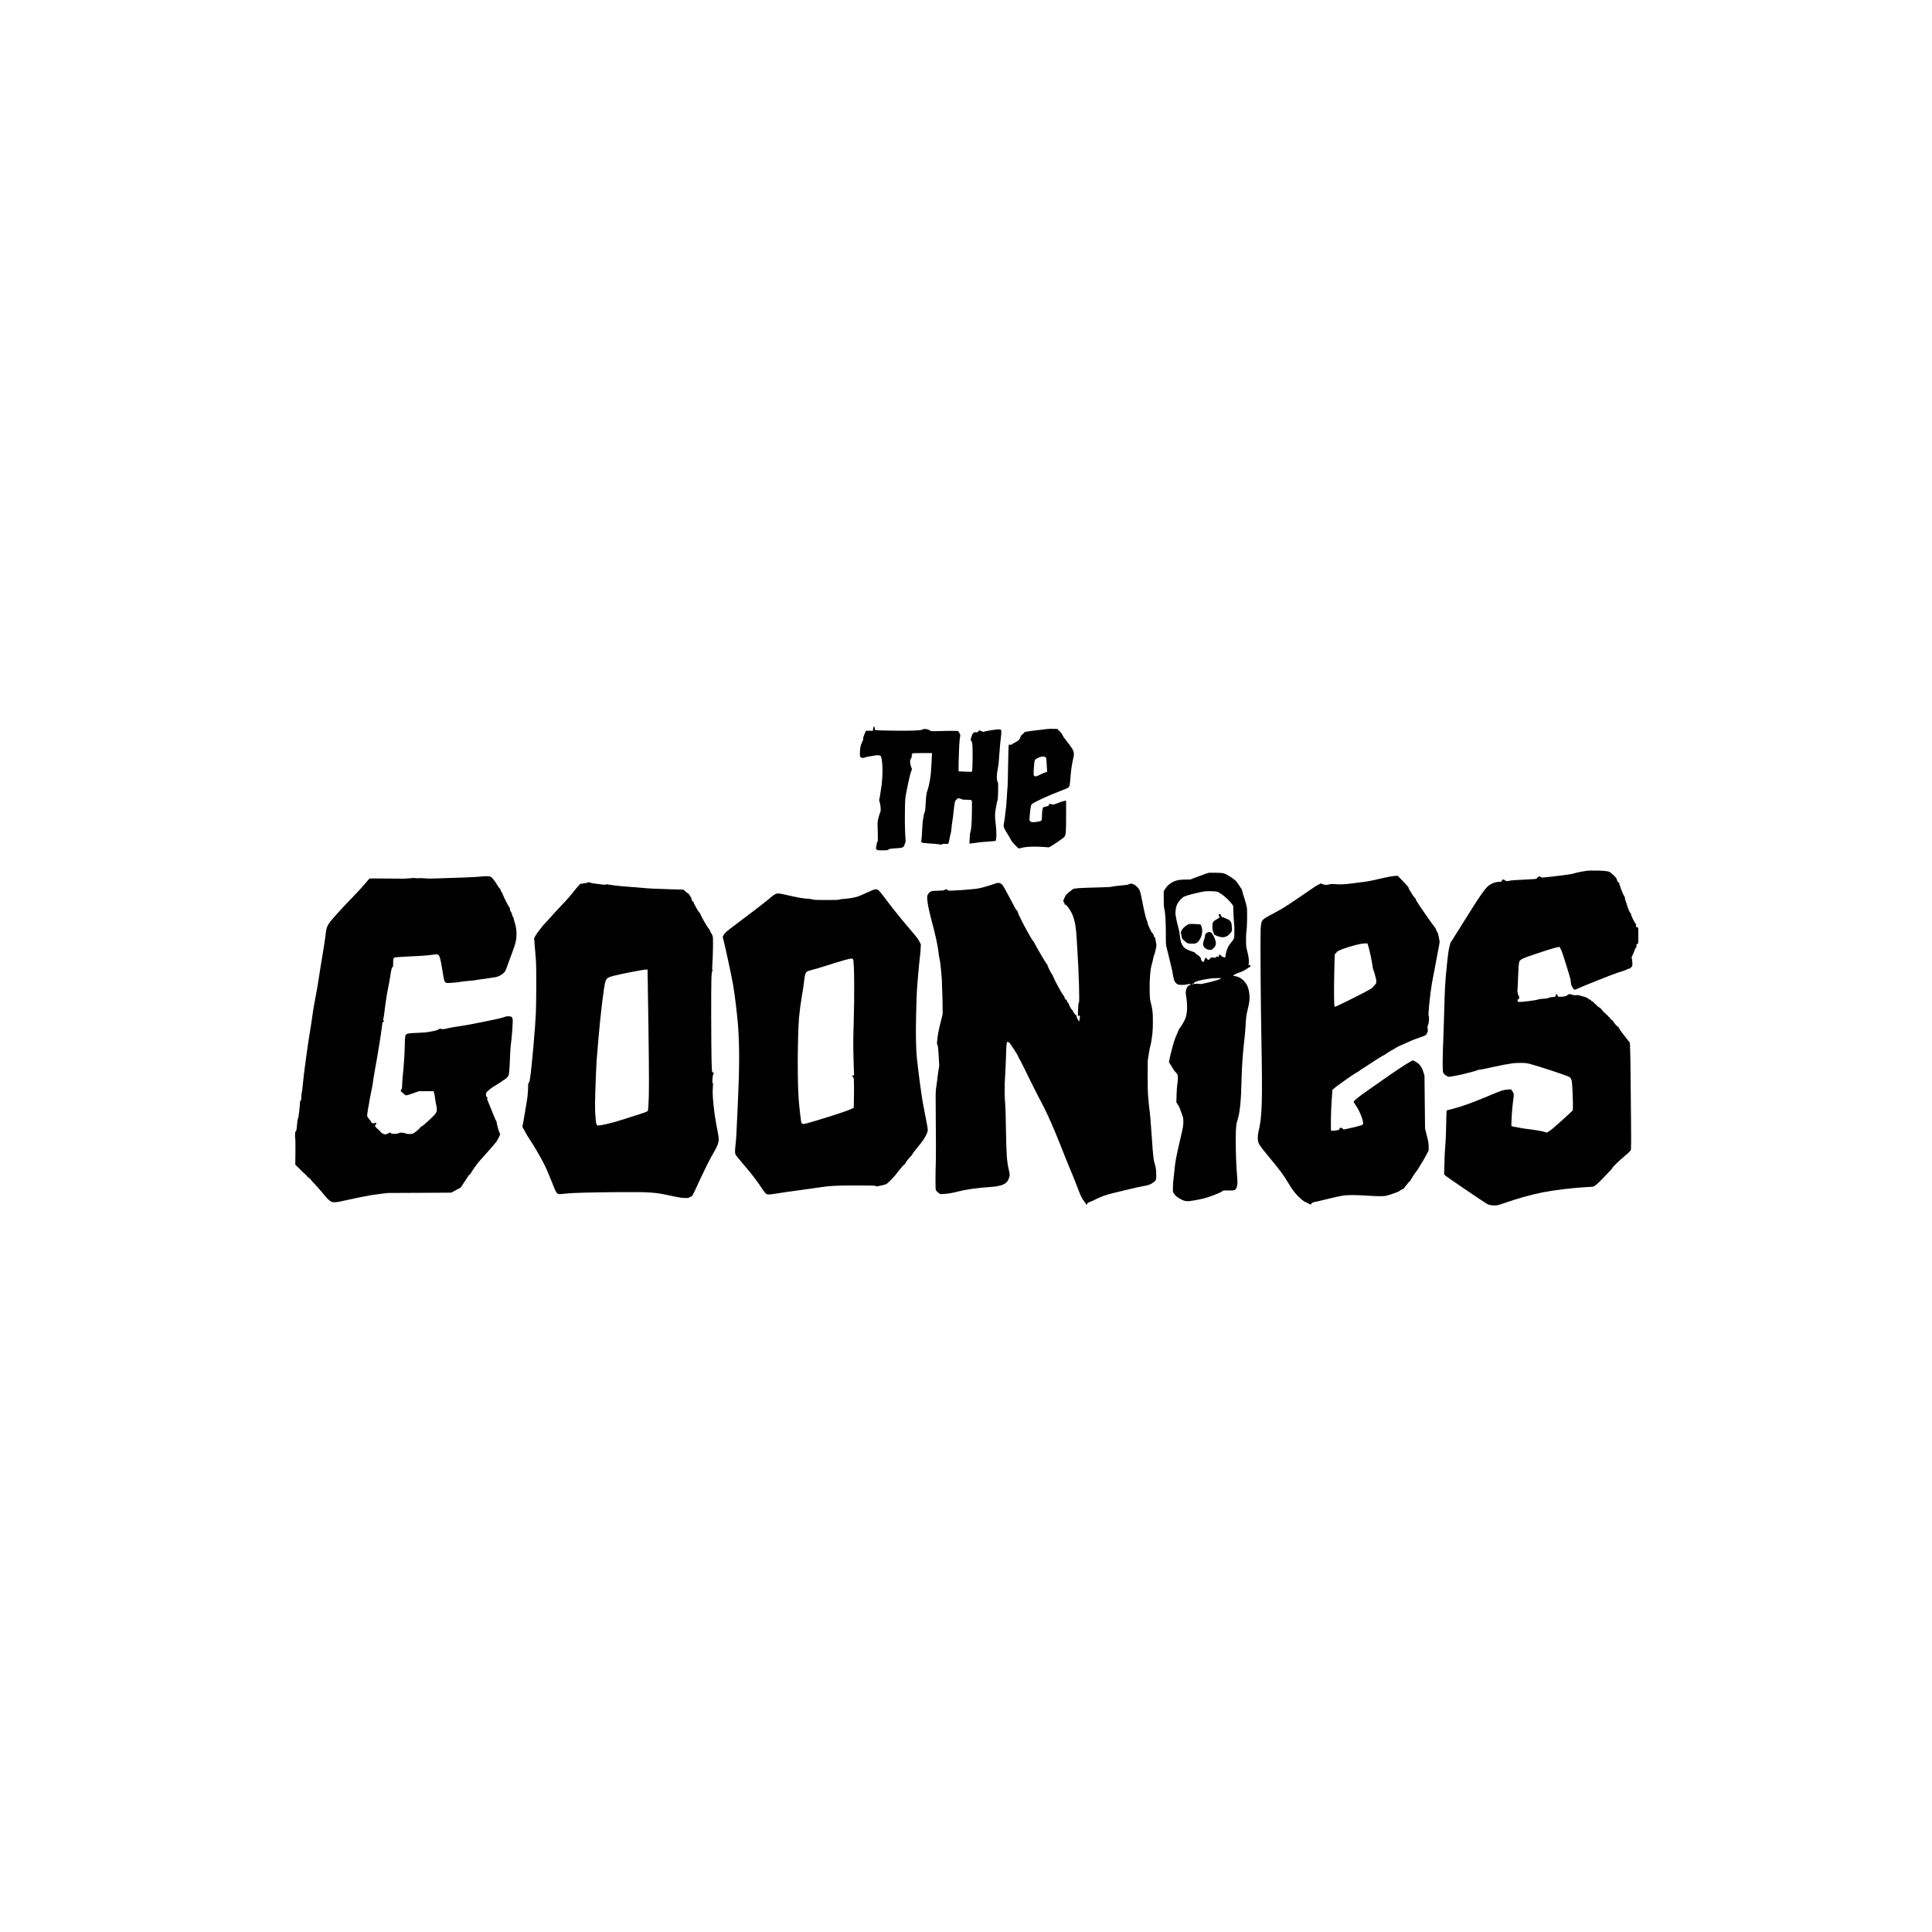
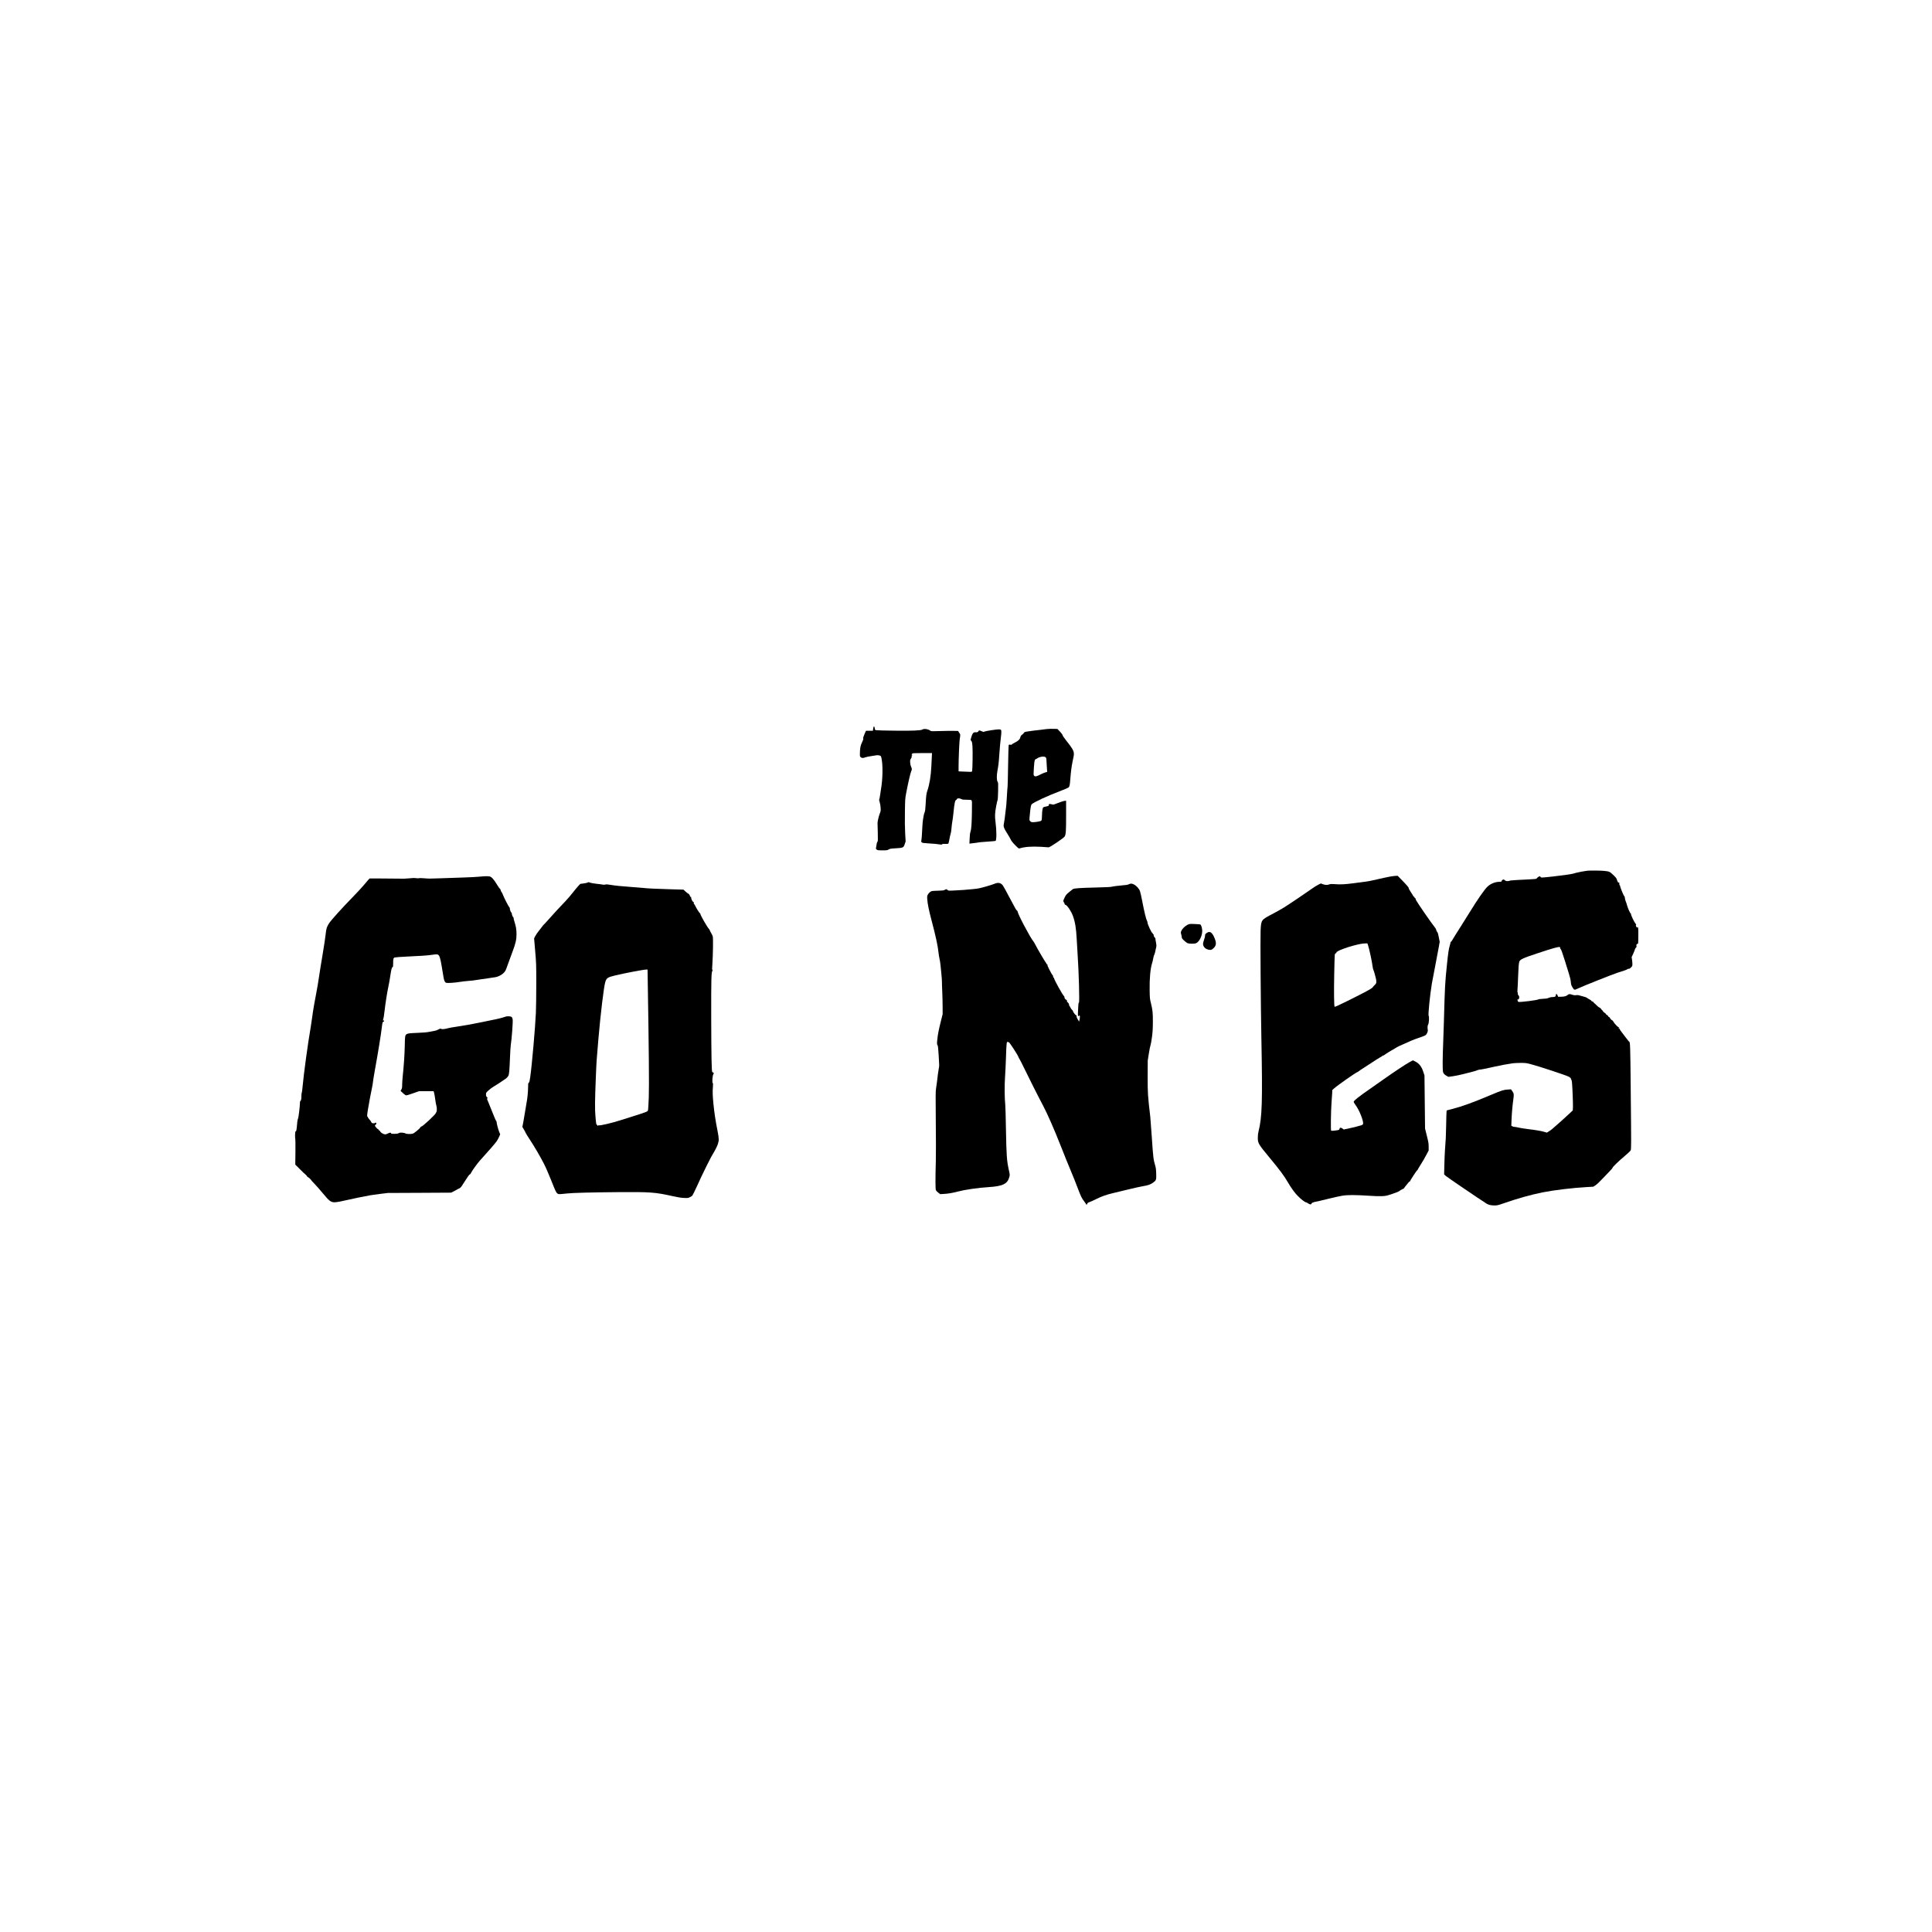
<svg xmlns="http://www.w3.org/2000/svg" version="1.0" width="4096pt" height="4096pt" viewBox="0 0 5462 5462" preserveAspectRatio="xMidYMid meet">
  <g transform="translate(0,5462) scale(0.1,-0.1)" fill="#000000" stroke="none">
    <path d="M24697 34073 c-3 -5 -8 -32 -12 -60 l-7 -53 -98 0 -98 0 -42 -95 c-30 -69 -40 -103 -35 -123 4 -21 -5 -49 -35 -110 -44 -88 -59 -172 -60 -329 0 -66 2 -73 26 -92 33 -26 65 -26 130 -1 29 10 92 24 140 30 49 6 108 15 132 21 57 12 99 11 138 -3 31 -11 33 -15 49 -97 37 -188 30 -561 -15 -831 -10 -63 -24 -152 -30 -198 -6 -46 -16 -94 -21 -106 -8 -17 -5 -38 11 -85 11 -35 23 -102 26 -154 6 -86 4 -97 -24 -168 -30 -75 -66 -234 -63 -274 1 -11 4 -130 7 -263 5 -221 4 -246 -12 -263 -10 -11 -20 -46 -24 -86 -5 -38 -11 -78 -15 -89 -5 -16 0 -27 21 -43 24 -19 39 -21 162 -21 126 0 138 2 177 25 38 22 59 25 203 33 204 11 217 17 251 121 l24 72 -13 232 c-8 153 -11 358 -7 602 5 359 6 375 35 530 52 273 119 568 141 615 26 57 26 81 -1 133 -14 28 -23 67 -26 117 -4 69 -2 79 22 114 18 26 24 46 20 62 -4 15 -2 24 5 24 18 0 12 30 -6 31 -14 0 -15 2 -3 6 8 3 19 12 23 19 6 11 62 14 282 14 l274 0 -4 -77 c-3 -43 -10 -179 -15 -303 -13 -274 -53 -513 -114 -688 -25 -71 -35 -148 -46 -361 -9 -164 -15 -213 -30 -247 -11 -23 -22 -61 -25 -85 -4 -24 -13 -75 -20 -114 -8 -38 -19 -178 -25 -310 -5 -132 -15 -257 -21 -279 -9 -34 -8 -41 9 -59 18 -17 40 -21 174 -29 145 -8 277 -20 360 -34 27 -4 39 -2 43 7 4 11 24 13 83 11 42 -1 83 1 90 6 8 5 22 61 33 127 11 65 27 134 35 154 8 20 19 90 24 156 5 66 16 154 24 195 8 41 22 147 31 235 27 275 45 360 76 370 10 3 21 15 24 26 9 26 73 26 122 -1 32 -17 57 -20 155 -20 96 0 120 -3 134 -17 15 -16 16 -45 11 -342 -5 -334 -17 -485 -43 -556 -10 -25 -18 -95 -21 -184 l-6 -143 29 5 c16 3 62 9 103 13 41 3 88 10 105 15 17 5 133 16 258 24 125 8 233 18 242 21 32 12 33 283 1 529 -22 165 -19 255 16 442 17 92 35 176 42 187 6 13 12 109 15 253 4 213 3 235 -14 260 -28 44 -31 175 -6 308 27 141 39 241 52 445 12 183 36 440 50 540 13 90 12 164 -2 178 -7 7 -35 12 -64 12 -73 0 -385 -49 -409 -64 -16 -11 -27 -9 -70 10 -61 29 -85 30 -92 5 -6 -25 -41 -39 -85 -33 -55 6 -88 -31 -117 -134 l-23 -82 23 -31 c19 -26 24 -50 32 -158 9 -129 2 -634 -9 -685 -6 -27 -9 -28 -68 -28 -33 0 -118 3 -188 7 l-128 6 0 144 c0 204 20 675 31 753 23 149 23 141 -13 195 l-33 50 -145 3 c-80 1 -251 -2 -380 -6 -191 -7 -238 -5 -251 5 -62 51 -182 71 -233 38 -43 -28 -272 -38 -791 -32 -269 3 -503 9 -520 14 -22 6 -31 15 -32 33 -6 60 -22 87 -36 63z" />
    <path d="M29605 34010 c-164 -16 -579 -70 -616 -80 -23 -7 -40 -18 -44 -30 -4 -12 -19 -28 -33 -38 -42 -26 -61 -54 -68 -95 -8 -43 -61 -96 -134 -131 -66 -33 -110 -60 -110 -69 0 -4 -17 -4 -39 -1 -34 5 -39 4 -45 -17 -4 -13 -11 -276 -16 -584 -5 -308 -11 -569 -14 -580 -3 -11 -13 -144 -21 -295 -9 -151 -20 -293 -25 -315 -4 -22 -11 -76 -15 -120 -8 -96 -31 -260 -46 -331 -16 -70 3 -122 92 -260 38 -60 84 -138 101 -174 23 -48 57 -91 129 -164 84 -85 100 -98 121 -92 146 46 335 60 606 46 108 -6 206 -12 218 -15 28 -6 420 257 450 302 38 57 44 136 44 588 l0 428 -47 -5 c-27 -3 -108 -29 -181 -58 -122 -49 -136 -53 -166 -42 -18 7 -47 12 -65 12 -28 0 -33 -3 -28 -20 7 -27 -12 -39 -81 -51 -34 -6 -68 -16 -77 -23 -19 -13 -34 -107 -36 -216 0 -41 -4 -95 -7 -120 -7 -42 -9 -45 -51 -57 -70 -20 -203 -34 -235 -25 -16 4 -38 19 -48 33 -18 24 -18 31 -3 184 19 200 31 264 51 286 50 55 462 246 832 385 100 38 194 78 208 89 32 26 40 64 54 250 14 189 35 353 61 475 39 179 41 195 37 251 -5 71 -56 155 -210 347 -64 81 -108 145 -108 158 0 14 -27 51 -72 99 l-73 76 -100 4 c-55 2 -140 0 -190 -5z m-45 -798 c21 -17 23 -29 31 -203 5 -101 11 -191 13 -200 3 -13 -6 -18 -38 -22 -22 -3 -89 -31 -148 -61 -115 -60 -154 -68 -183 -36 -18 19 -18 31 -7 210 7 124 17 202 27 226 8 20 18 34 21 31 4 -3 21 4 38 17 73 54 202 74 246 38z" />
    <path d="M44870 30003 c-57 -5 -262 -44 -310 -58 -25 -7 -63 -18 -85 -24 -68 -18 -360 -59 -575 -81 -348 -37 -327 -36 -348 -10 -17 22 -19 22 -49 6 -17 -8 -40 -27 -51 -41 -23 -29 11 -25 -571 -54 -108 -6 -199 -15 -205 -21 -5 -5 -31 -10 -57 -10 -37 0 -54 6 -75 25 -19 17 -34 23 -48 19 -24 -7 -46 -32 -46 -51 0 -9 -18 -13 -63 -13 -116 0 -255 -58 -337 -139 -94 -94 -277 -358 -515 -745 -78 -127 -179 -288 -224 -358 -44 -71 -117 -184 -160 -252 -44 -69 -89 -143 -101 -166 -11 -22 -25 -38 -30 -35 -6 4 -10 -2 -10 -11 0 -10 -11 -54 -24 -98 -27 -88 -45 -207 -76 -506 -58 -565 -61 -615 -90 -1665 -6 -209 -15 -490 -21 -625 -14 -298 -17 -698 -6 -762 9 -53 43 -93 113 -129 l43 -23 128 18 c70 10 198 36 283 58 85 22 207 53 270 69 63 16 127 36 142 44 14 8 41 15 60 15 18 0 83 11 143 24 61 13 133 29 160 34 28 5 88 19 135 30 103 25 396 79 500 92 41 5 141 10 222 10 136 0 158 -3 280 -34 223 -58 993 -311 1079 -356 35 -18 69 -52 63 -62 -3 -4 1 -15 9 -22 8 -9 17 -46 20 -93 14 -165 29 -573 26 -671 l-4 -103 -80 -77 c-89 -86 -423 -385 -500 -448 -27 -23 -73 -56 -102 -73 l-52 -32 -66 20 c-83 26 -249 54 -475 81 -96 12 -210 30 -252 40 -43 11 -93 20 -111 20 -19 0 -49 7 -67 16 l-33 17 6 171 c7 181 27 408 53 593 18 126 14 153 -38 224 l-30 42 -92 -6 c-114 -6 -174 -25 -456 -144 -518 -219 -815 -327 -1107 -404 l-163 -42 -4 -31 c-3 -17 -8 -184 -11 -371 -5 -320 -11 -431 -35 -735 -5 -69 -13 -248 -16 -398 l-7 -272 44 -43 c35 -33 932 -643 1155 -785 59 -37 126 -52 233 -52 68 0 97 7 266 66 394 136 754 237 1081 303 326 65 858 129 1258 151 l178 10 58 36 c37 22 115 95 211 197 85 89 182 191 216 226 35 35 63 70 63 78 0 21 182 197 343 331 81 68 155 138 165 155 21 39 21 63 4 1782 -11 1186 -15 1295 -44 1295 -4 0 -40 44 -80 98 -39 53 -98 130 -130 170 -32 40 -58 80 -58 88 0 8 -6 14 -14 14 -8 0 -18 4 -21 10 -3 6 1 7 9 4 9 -3 16 -1 16 5 0 6 -10 15 -23 20 -29 11 -124 115 -145 158 -9 18 -20 33 -26 33 -12 0 -66 51 -66 63 0 11 -26 37 -37 37 -5 0 -13 10 -18 22 -6 13 -23 29 -39 37 -16 7 -31 22 -33 32 -3 11 -10 19 -16 19 -16 0 -67 51 -67 67 0 7 -7 13 -15 13 -8 0 -15 7 -15 15 0 8 -4 15 -10 15 -5 0 -10 6 -10 13 0 6 -18 20 -39 30 -21 9 -62 42 -90 72 -29 30 -56 55 -61 55 -5 0 -12 9 -15 20 -4 13 -18 23 -36 27 -16 3 -29 11 -29 19 0 7 -24 25 -52 39 -29 15 -62 35 -73 45 -11 11 -45 24 -75 30 -30 6 -82 20 -115 31 -45 16 -73 19 -115 14 -44 -5 -70 -2 -119 15 -69 23 -87 21 -130 -15 -35 -30 -95 -44 -189 -45 l-72 0 -16 40 c-19 46 -50 52 -48 10 2 -42 -24 -58 -91 -58 -41 0 -76 -7 -110 -22 -39 -18 -74 -24 -165 -28 -69 -3 -121 -9 -130 -17 -27 -22 -518 -83 -560 -70 -11 3 -20 14 -20 24 0 9 -5 22 -12 29 -9 9 -7 12 10 12 44 0 58 84 20 122 -16 16 -21 32 -19 55 1 18 -1 33 -6 33 -5 0 -5 37 -1 83 4 45 12 206 17 357 11 288 16 349 32 415 18 69 91 104 543 253 384 128 571 180 601 168 8 -3 15 -17 15 -31 0 -14 4 -25 9 -25 14 0 53 -107 125 -340 36 -118 86 -280 111 -359 31 -96 49 -174 54 -233 7 -74 14 -96 42 -143 57 -94 50 -92 171 -36 145 68 967 395 1108 441 63 20 147 47 187 60 39 12 80 30 90 39 10 9 28 15 41 13 16 -3 35 8 62 36 37 37 40 44 40 96 0 32 -5 88 -11 127 l-11 69 41 88 c23 49 41 92 41 96 0 22 44 105 53 99 6 -4 8 3 3 21 -10 41 2 73 27 72 22 -1 22 0 24 224 3 227 -2 265 -30 242 -12 -10 -17 -6 -30 25 -11 27 -12 40 -4 45 8 5 5 14 -9 30 -44 49 -134 237 -134 279 0 11 -4 18 -8 15 -12 -7 -80 144 -102 226 -10 40 -28 95 -40 121 -12 27 -22 68 -23 92 -1 28 -7 46 -15 47 -16 3 -121 261 -122 296 0 13 -4 20 -10 17 -6 -4 -10 12 -10 41 0 39 -2 45 -14 35 -12 -10 -17 -7 -29 16 -8 15 -21 47 -28 71 -10 34 -32 62 -102 128 -101 95 -109 98 -272 114 -102 9 -383 11 -465 3z" />
-     <path d="M34175 29946 c-5 -2 -54 -18 -109 -35 -54 -18 -169 -60 -255 -94 l-156 -62 -125 -1 c-69 -1 -150 -5 -180 -9 -179 -25 -326 -119 -416 -266 l-34 -57 0 -215 c0 -183 3 -228 20 -299 27 -107 39 -339 40 -709 0 -275 1 -291 25 -380 14 -52 46 -182 71 -289 24 -107 53 -227 64 -266 11 -38 27 -117 35 -175 28 -187 59 -253 139 -297 40 -22 198 -22 277 0 45 12 60 13 79 3 23 -12 23 -13 -13 -24 -57 -19 -93 -68 -107 -148 -11 -60 -10 -85 9 -205 34 -222 28 -420 -19 -570 -20 -66 -122 -245 -165 -292 -14 -15 -25 -31 -25 -36 0 -4 -23 -59 -51 -122 -28 -62 -67 -160 -86 -218 -34 -103 -110 -404 -134 -527 l-11 -62 59 -93 c33 -51 68 -108 77 -126 10 -19 32 -47 51 -63 18 -16 40 -44 49 -63 21 -44 21 -152 1 -271 -9 -49 -18 -187 -22 -306 l-6 -216 30 -44 c42 -62 60 -98 92 -192 16 -45 39 -109 52 -142 19 -50 23 -79 23 -175 0 -110 -4 -133 -96 -530 -106 -456 -131 -586 -153 -819 -9 -86 -22 -211 -30 -278 -8 -68 -15 -174 -15 -237 l0 -115 43 -62 c35 -51 58 -71 131 -115 102 -62 167 -84 242 -84 69 0 308 41 454 78 156 40 410 135 495 185 l70 42 129 -2 c203 -4 220 5 251 140 12 52 13 88 5 193 -5 71 -14 188 -20 259 -19 260 -32 911 -20 1090 12 193 13 202 45 305 70 226 101 536 115 1135 9 409 33 730 90 1240 10 94 22 233 25 310 9 200 22 302 61 454 47 185 59 296 45 425 -14 139 -49 242 -106 316 -88 114 -177 173 -290 192 -36 6 -65 15 -65 19 0 5 4 9 10 9 5 0 25 11 44 23 19 13 67 34 108 47 91 29 177 71 242 120 28 20 59 40 69 43 24 9 23 57 -1 57 -10 0 -23 -5 -29 -11 -8 -8 -8 2 -2 33 18 95 5 197 -58 443 -14 56 -17 108 -16 265 0 111 6 216 13 245 17 75 25 559 10 653 -7 41 -39 159 -71 261 -33 102 -62 202 -65 223 -4 21 -10 38 -15 38 -4 0 -31 39 -60 87 -81 134 -134 183 -306 287 -117 70 -156 79 -363 82 -102 2 -189 2 -195 0z m237 -536 c94 -26 329 -223 415 -347 l38 -55 6 -202 c4 -110 12 -241 19 -289 6 -50 10 -159 8 -250 -4 -182 -3 -181 -88 -287 -29 -36 -63 -84 -76 -106 -40 -68 -84 -204 -84 -260 0 -45 -3 -52 -22 -57 -12 -4 -27 -2 -33 3 -7 6 -15 7 -19 3 -3 -4 -27 13 -52 38 -48 47 -63 44 -64 -10 0 -21 -3 -23 -33 -17 -27 5 -38 2 -57 -19 -21 -23 -24 -23 -36 -7 -12 16 -14 16 -28 -3 -8 -11 -16 -15 -16 -9 0 18 -29 25 -51 13 -11 -6 -29 -25 -39 -42 -11 -18 -20 -25 -20 -17 -1 12 -3 11 -14 -3 -13 -16 -15 -15 -34 18 -36 60 -67 43 -88 -48 -4 -16 -13 -31 -20 -34 -20 -8 -74 54 -74 85 0 39 -22 66 -90 112 -33 22 -63 46 -67 54 -11 19 -40 32 -130 61 -212 67 -278 161 -308 435 -8 69 -19 141 -25 160 -31 105 -90 368 -95 422 -10 107 8 230 45 304 39 76 126 175 183 209 69 39 451 137 612 156 84 9 286 3 337 -11z m103 -2456 c-59 -44 -575 -174 -603 -152 -13 11 -173 6 -204 -7 -11 -4 -18 -3 -18 4 0 6 14 11 31 11 22 0 32 5 36 20 9 34 175 83 383 114 143 21 159 23 285 24 100 1 108 0 90 -14z" />
-     <path d="M34453 28764 c-3 -9 -1 -24 5 -33 32 -43 20 -59 -77 -111 -88 -47 -106 -80 -105 -195 0 -68 6 -104 22 -145 12 -30 22 -62 22 -71 0 -11 28 -27 88 -50 118 -46 202 -47 280 -4 56 30 128 110 139 153 3 14 2 71 -4 127 -9 94 -12 106 -42 144 -18 23 -45 44 -59 47 -15 4 -49 18 -77 32 -27 14 -63 28 -80 31 -22 5 -33 15 -40 36 -5 17 -14 36 -18 43 -12 17 -47 15 -54 -4z" />
    <path d="M33573 28475 c-71 -36 -148 -110 -173 -168 -20 -45 -21 -50 -6 -101 9 -30 16 -68 16 -84 0 -24 13 -43 61 -89 33 -32 77 -66 97 -75 46 -22 197 -24 245 -4 99 41 186 229 174 376 -6 74 -32 146 -56 155 -9 4 -81 9 -161 12 -142 5 -146 4 -197 -22z" />
    <path d="M34123 28250 c-18 -11 -33 -25 -33 -30 0 -6 -4 -8 -10 -5 -6 4 -10 -11 -10 -37 0 -24 -13 -82 -30 -128 -34 -97 -36 -128 -15 -175 25 -52 66 -84 130 -101 73 -18 94 -14 146 33 85 77 94 148 39 285 -68 167 -130 212 -217 158z" />
    <path d="M39310 29840 c-58 -10 -133 -25 -168 -34 -35 -9 -130 -30 -210 -47 -81 -16 -160 -34 -177 -39 -16 -5 -82 -16 -145 -25 -63 -8 -221 -29 -350 -46 -245 -32 -366 -38 -538 -24 -86 6 -109 5 -147 -10 -54 -20 -118 -16 -186 11 l-47 18 -75 -37 c-42 -21 -127 -74 -189 -119 -154 -111 -625 -428 -776 -522 -67 -42 -203 -119 -302 -171 -351 -184 -344 -174 -361 -480 -10 -191 3 -2093 22 -3060 34 -1789 21 -2220 -82 -2627 -12 -50 -19 -110 -19 -175 0 -152 18 -183 325 -553 297 -358 414 -515 525 -705 94 -162 193 -298 280 -386 92 -93 202 -179 230 -179 9 0 37 -13 61 -30 55 -37 86 -39 99 -5 6 15 17 25 29 25 11 0 22 4 25 9 3 4 28 11 55 15 27 4 168 36 313 72 431 106 499 117 733 118 110 0 312 -8 448 -18 152 -11 298 -16 375 -13 123 5 133 7 307 65 99 34 184 67 190 74 12 15 75 53 118 71 15 6 27 16 27 22 0 6 22 36 48 66 26 29 58 69 71 87 12 17 29 32 37 32 8 0 14 7 14 16 0 19 188 304 201 304 5 0 9 5 9 11 0 5 31 58 68 117 81 128 107 172 184 316 l58 110 0 105 c0 94 -6 130 -51 311 l-51 205 -8 750 -8 750 -31 96 c-51 159 -119 245 -239 304 l-57 28 -84 -44 c-100 -52 -453 -286 -741 -490 -113 -80 -288 -204 -390 -274 -322 -223 -460 -333 -460 -366 0 -10 23 -48 50 -85 108 -141 235 -461 216 -539 -4 -17 -19 -27 -53 -39 -83 -27 -274 -74 -386 -96 l-108 -22 -35 27 c-41 31 -78 30 -82 -2 -2 -12 -9 -27 -17 -33 -17 -14 -211 -37 -222 -26 -14 14 -7 554 10 776 9 118 18 250 20 294 l3 79 48 44 c98 88 589 433 661 464 17 7 41 23 55 35 14 13 50 38 81 56 31 18 144 91 250 162 107 71 222 145 256 163 35 19 65 39 69 44 3 5 12 9 21 9 9 0 26 9 37 19 22 21 233 151 244 151 4 0 28 15 54 33 25 18 77 47 115 64 298 136 405 181 543 228 208 70 214 74 246 140 21 46 24 63 18 98 -10 61 -5 118 14 147 21 31 31 228 13 240 -22 13 36 590 90 915 11 66 56 300 99 520 43 220 88 459 100 530 l22 130 -25 129 c-14 71 -30 132 -35 135 -13 9 -42 67 -42 86 0 8 -19 39 -43 68 -89 109 -482 679 -521 754 -9 18 -16 39 -16 48 0 8 -7 15 -15 15 -8 0 -15 9 -15 20 0 11 -7 20 -15 20 -8 0 -15 4 -15 9 0 5 -31 56 -69 114 -38 58 -67 107 -64 110 12 13 -36 74 -169 210 l-143 147 -50 -1 c-27 -1 -97 -9 -155 -19z m-631 -1952 c32 -96 110 -457 122 -566 6 -53 18 -107 25 -120 8 -12 26 -66 40 -120 14 -53 29 -113 34 -132 5 -19 10 -56 10 -83 0 -42 -4 -52 -42 -91 -24 -24 -53 -56 -64 -72 -26 -35 -202 -130 -707 -381 -268 -132 -360 -174 -366 -164 -16 26 -21 410 -11 916 5 286 12 535 16 554 4 21 14 36 26 39 10 2 21 15 24 29 4 13 9 21 12 18 3 -3 12 1 21 9 38 33 265 116 456 166 160 42 240 56 332 59 l51 1 21 -62z" />
    <path d="M13550 29835 c-63 -7 -275 -18 -470 -24 -195 -6 -476 -16 -625 -21 -347 -12 -309 -12 -464 0 -74 6 -138 7 -143 2 -5 -5 -41 -4 -81 1 -51 7 -108 6 -192 -4 -104 -11 -190 -14 -317 -9 -47 2 -121 2 -486 4 l-323 1 -42 -45 c-23 -25 -82 -94 -130 -153 -49 -59 -191 -212 -316 -340 -282 -288 -593 -633 -654 -724 -68 -103 -83 -150 -101 -321 -8 -83 -47 -337 -85 -564 -39 -227 -86 -523 -106 -658 -19 -135 -51 -321 -70 -415 -46 -228 -101 -551 -120 -708 -9 -71 -27 -194 -41 -275 -81 -466 -197 -1321 -229 -1676 -8 -93 -19 -174 -24 -180 -5 -6 -10 -44 -10 -84 0 -91 -9 -139 -27 -146 -9 -3 -14 -21 -14 -48 -1 -100 -40 -428 -54 -450 -8 -13 -17 -54 -21 -93 -19 -222 -27 -272 -44 -271 -14 1 -16 -14 -19 -101 -1 -57 1 -103 6 -103 4 0 6 -165 4 -367 l-4 -368 114 -113 c126 -126 118 -118 175 -167 23 -20 45 -45 48 -56 4 -10 13 -19 21 -19 14 0 94 -74 94 -87 0 -5 44 -53 98 -108 53 -55 157 -173 229 -261 175 -214 227 -254 332 -254 58 0 207 28 406 75 125 30 450 96 610 124 33 6 157 23 275 38 l215 26 894 4 895 5 70 35 c38 19 87 46 108 59 21 13 42 24 48 24 13 0 58 40 73 67 24 40 73 116 114 176 24 34 57 83 74 110 17 26 37 47 44 47 8 0 23 19 33 43 26 56 180 271 252 349 222 243 439 493 475 548 23 36 55 94 69 129 l27 63 -26 62 c-28 67 -75 244 -75 284 0 13 -7 30 -15 36 -8 6 -55 115 -104 241 -49 127 -103 260 -120 297 -34 74 -38 94 -19 100 8 3 3 14 -15 30 -22 21 -27 34 -27 76 0 50 1 51 73 116 39 36 98 80 130 98 74 42 321 204 369 242 20 17 46 47 58 68 25 44 33 131 50 558 6 140 15 280 20 310 27 166 64 660 54 727 -10 68 -30 86 -103 91 -46 3 -75 -1 -119 -17 -73 -26 -225 -64 -372 -91 -63 -12 -185 -37 -270 -56 -208 -45 -496 -97 -715 -129 -99 -14 -202 -32 -230 -40 -104 -29 -185 -38 -212 -24 -23 12 -31 11 -82 -18 -32 -17 -79 -34 -111 -38 -30 -4 -95 -16 -145 -27 -63 -13 -158 -22 -320 -28 -241 -10 -273 -14 -316 -36 -45 -23 -52 -59 -55 -324 -4 -234 -28 -593 -59 -878 -8 -74 -15 -176 -15 -228 0 -80 -4 -101 -22 -135 l-23 -40 63 -59 c34 -33 74 -63 87 -66 18 -4 78 12 198 55 l173 61 207 0 206 0 15 -52 c9 -29 22 -110 31 -179 8 -69 22 -145 30 -169 20 -57 20 -174 0 -194 -8 -8 -15 -19 -15 -25 0 -34 -372 -381 -409 -381 -9 0 -21 -10 -26 -22 -15 -35 -175 -167 -215 -178 -58 -16 -177 -12 -206 6 -14 10 -54 19 -93 22 -55 4 -73 1 -97 -14 -38 -25 -219 -28 -219 -4 0 25 -35 23 -85 -4 -26 -14 -60 -26 -74 -26 -55 0 -146 54 -146 87 0 7 -7 13 -16 13 -9 0 -18 9 -21 20 -3 10 -14 22 -24 25 -22 7 -89 83 -89 102 0 7 9 18 20 25 11 7 20 23 20 35 0 16 -6 23 -20 23 -11 0 -20 -3 -20 -7 0 -12 -60 -14 -81 -3 -10 6 -21 20 -25 32 -3 13 -26 44 -50 70 -24 26 -44 54 -44 63 0 8 -4 15 -10 15 -15 0 -12 51 10 190 28 173 96 537 120 640 10 47 22 117 25 155 4 39 26 178 50 310 95 523 171 992 200 1227 17 140 21 158 40 158 7 0 16 7 19 16 9 23 8 24 -13 24 -19 0 -19 2 -6 34 8 18 24 116 35 217 28 244 75 543 110 704 16 72 41 211 55 310 28 184 44 245 67 245 10 0 13 25 13 102 0 127 7 155 43 169 15 6 167 17 337 25 386 17 592 31 717 50 141 20 163 19 192 -13 29 -31 54 -128 87 -329 51 -323 60 -366 79 -404 13 -26 29 -42 47 -46 41 -11 252 4 381 26 64 11 182 24 262 30 80 6 161 15 180 20 19 5 94 16 165 25 72 8 168 22 215 31 46 8 118 19 158 24 96 10 199 60 266 129 45 46 53 62 111 228 35 98 92 255 128 348 94 248 120 359 120 515 -1 131 -14 213 -58 353 -14 43 -25 89 -25 103 0 13 -4 24 -8 24 -13 0 -42 68 -42 99 0 16 -6 31 -14 34 -17 7 -50 102 -41 117 4 6 -3 18 -14 28 -21 18 -155 279 -187 367 -10 28 -26 59 -36 69 -10 11 -21 34 -24 53 -3 18 -11 33 -18 33 -6 1 -45 56 -86 123 -88 145 -148 213 -199 227 -46 13 -154 11 -301 -5z" />
    <path d="M16613 29669 c-6 -6 -55 -17 -109 -24 l-99 -14 -56 -59 c-31 -33 -103 -120 -160 -193 -57 -74 -151 -183 -210 -244 -146 -151 -331 -351 -472 -511 -64 -73 -123 -137 -130 -141 -7 -4 -28 -28 -45 -53 -18 -25 -61 -81 -96 -124 -36 -43 -81 -109 -101 -146 l-35 -68 30 -358 c30 -347 31 -379 31 -929 0 -313 -5 -682 -11 -820 -17 -400 -113 -1491 -160 -1818 -17 -116 -24 -145 -40 -156 -18 -12 -20 -25 -20 -125 0 -125 -22 -345 -45 -451 -8 -38 -24 -133 -35 -210 -11 -77 -34 -213 -51 -302 l-31 -163 40 -67 c23 -38 46 -81 52 -98 6 -16 53 -93 104 -170 133 -200 316 -512 416 -710 48 -93 137 -298 199 -455 130 -328 141 -350 178 -380 25 -20 36 -22 108 -17 44 3 118 11 165 16 145 18 704 32 1435 38 932 7 1057 -3 1555 -114 151 -33 235 -47 317 -50 107 -5 116 -4 166 21 30 14 61 34 70 44 9 10 63 119 120 243 57 123 117 253 133 288 59 129 243 498 276 556 19 33 63 109 98 170 82 141 120 247 120 338 0 39 -15 140 -34 235 -51 248 -93 522 -115 752 -24 238 -28 355 -16 498 6 79 5 102 -5 102 -21 0 -8 207 16 248 19 32 19 33 0 47 -10 8 -23 16 -29 18 -19 6 -27 439 -30 1547 -2 1097 3 1278 35 1317 9 11 9 16 -1 22 -10 7 -11 39 -1 167 17 242 25 731 11 779 -6 22 -27 67 -47 100 -20 33 -37 66 -37 74 0 7 -11 25 -23 38 -53 57 -244 391 -244 426 0 10 -4 17 -9 17 -13 0 -94 126 -128 197 -16 32 -34 62 -41 66 -8 6 -11 18 -8 32 4 17 1 24 -14 28 -23 6 -59 79 -60 121 0 21 -4 27 -15 22 -9 -3 -15 0 -15 10 0 24 -32 73 -52 80 -10 3 -45 30 -77 59 l-58 54 -379 11 c-358 9 -672 25 -739 35 -16 3 -155 14 -308 25 -319 23 -510 42 -650 66 -74 13 -106 15 -132 7 -22 -7 -49 -8 -74 -2 -22 5 -103 16 -182 24 -78 9 -158 23 -177 31 -41 17 -54 18 -69 3z m1700 -2826 c31 -1834 41 -2944 29 -3244 -7 -173 -16 -332 -20 -354 -7 -39 -9 -41 -87 -72 -44 -17 -177 -61 -295 -98 -118 -36 -289 -91 -380 -120 -251 -82 -597 -163 -635 -149 -8 4 -15 1 -15 -5 0 -6 -4 -11 -10 -11 -5 0 -10 7 -10 15 0 8 -6 15 -14 15 -19 0 -23 22 -42 240 -18 205 -16 446 11 1105 19 459 18 453 71 1065 61 715 156 1504 196 1627 35 112 67 134 263 182 243 60 812 169 891 170 l41 1 6 -367z" />
    <path d="M28115 29634 c-33 -14 -145 -50 -248 -79 -152 -44 -216 -57 -335 -69 -193 -20 -381 -34 -570 -42 -148 -7 -153 -6 -173 15 -24 26 -43 27 -83 2 -26 -16 -58 -19 -199 -23 -166 -5 -169 -6 -210 -34 -24 -17 -52 -49 -65 -74 -21 -41 -23 -53 -17 -135 9 -130 47 -316 120 -590 113 -425 179 -726 196 -900 6 -60 19 -144 29 -185 11 -41 24 -127 30 -190 6 -63 17 -182 26 -264 8 -82 15 -179 14 -215 0 -36 3 -160 9 -276 5 -115 10 -304 10 -418 l1 -208 -46 -182 c-64 -255 -93 -403 -106 -544 -11 -110 -10 -124 6 -148 14 -21 20 -75 33 -283 19 -294 19 -309 4 -377 -11 -54 -36 -234 -52 -385 -6 -52 -17 -136 -26 -185 -13 -79 -14 -192 -7 -930 5 -462 6 -964 1 -1115 -14 -502 -13 -792 1 -826 8 -18 38 -50 69 -73 l55 -41 102 6 c124 7 237 26 381 64 211 56 579 110 890 129 393 25 528 91 580 284 16 61 16 64 -9 177 -64 286 -73 421 -87 1195 -5 330 -14 634 -19 675 -20 171 -23 559 -6 785 9 121 20 366 26 545 14 436 17 463 61 440 9 -5 18 -7 20 -5 12 11 261 -373 273 -420 4 -14 18 -41 32 -62 14 -20 59 -109 102 -198 132 -276 437 -881 557 -1105 120 -225 317 -672 497 -1130 123 -313 199 -500 293 -725 54 -126 136 -333 184 -460 101 -266 119 -304 195 -404 31 -41 56 -78 56 -83 0 -19 19 -6 28 21 8 23 21 32 64 46 29 10 114 48 189 86 151 75 286 123 459 164 63 15 259 62 435 105 176 43 366 85 422 94 146 23 222 49 292 101 90 66 94 79 88 259 -4 123 -10 166 -31 235 -47 155 -55 221 -96 831 -17 250 -35 491 -40 535 -70 591 -75 668 -74 1140 l2 450 31 198 c17 109 38 214 47 235 8 20 27 123 41 227 20 154 25 236 26 430 1 264 -7 341 -55 535 -30 118 -32 138 -36 359 -6 327 20 619 68 766 11 33 26 97 34 143 8 46 20 90 28 99 11 14 25 67 57 223 7 34 5 66 -9 134 -11 49 -17 93 -14 97 3 5 -5 18 -16 29 -25 25 -43 68 -35 88 3 9 0 12 -9 9 -10 -4 -13 -1 -10 7 3 7 -1 16 -10 19 -31 12 -146 257 -146 313 0 13 -7 35 -16 48 -22 35 -77 261 -129 535 -25 132 -55 266 -67 298 -26 71 -101 153 -171 188 -61 30 -94 31 -144 5 -29 -15 -81 -23 -228 -35 -104 -9 -212 -23 -240 -31 -38 -12 -144 -17 -450 -25 -463 -11 -628 -22 -664 -46 -14 -9 -63 -48 -109 -87 -74 -62 -90 -81 -123 -150 -45 -92 -46 -100 -19 -141 11 -16 20 -38 20 -47 0 -11 8 -18 19 -18 42 0 164 -178 211 -308 66 -181 93 -348 110 -662 5 -113 17 -304 25 -425 35 -513 59 -1385 37 -1372 -12 8 -19 -54 -26 -250 -5 -121 0 -153 19 -123 3 6 13 10 21 10 17 0 19 -47 3 -120 l-11 -52 -38 61 c-25 41 -36 69 -33 85 4 19 -1 28 -24 39 -26 14 -95 117 -78 117 4 0 -7 11 -22 24 -16 14 -38 44 -49 68 -10 24 -25 48 -33 54 -8 6 -11 16 -7 23 9 14 -33 81 -51 81 -7 0 -10 6 -7 14 7 19 -13 56 -31 56 -16 0 -48 55 -42 73 2 6 -5 18 -14 27 -40 33 -279 466 -279 503 0 8 -7 18 -16 21 -10 4 -14 13 -11 27 3 13 -3 28 -18 43 -30 30 -159 286 -144 286 8 0 8 4 -1 15 -7 8 -17 12 -22 8 -6 -3 -9 0 -6 8 3 8 -1 19 -8 24 -17 13 -267 439 -308 525 -17 36 -41 76 -53 89 -80 89 -452 792 -438 829 2 6 0 12 -5 12 -6 0 -10 7 -10 15 0 8 -4 15 -10 15 -15 0 -45 52 -210 365 -83 160 -166 310 -184 335 -58 83 -133 99 -241 54z" />
-     <path d="M24725 29473 c-36 -8 -77 -25 -261 -109 -100 -45 -199 -87 -220 -93 -124 -33 -244 -54 -362 -62 -73 -5 -143 -14 -155 -21 -17 -10 -107 -13 -367 -13 -297 1 -353 3 -399 18 -30 9 -74 17 -97 17 -112 0 -365 44 -643 111 -215 51 -259 51 -337 0 -32 -21 -104 -78 -159 -126 -99 -86 -570 -448 -948 -729 -232 -171 -290 -224 -322 -287 l-24 -46 29 -114 c61 -242 231 -1038 265 -1238 52 -309 114 -825 140 -1154 43 -568 42 -1215 -5 -2187 -5 -107 -14 -305 -20 -440 -17 -410 -30 -619 -45 -745 -18 -143 -19 -239 -4 -268 18 -35 103 -140 233 -292 221 -257 385 -469 518 -675 41 -64 90 -128 107 -143 42 -35 87 -35 291 -1 223 36 382 59 760 109 184 24 405 55 490 69 265 42 433 50 1012 51 417 0 540 -3 549 -12 18 -18 49 -16 184 16 107 25 125 32 163 67 89 80 217 217 249 266 19 28 56 76 83 105 27 30 62 71 77 93 15 21 35 41 45 43 9 3 24 20 34 38 23 47 136 191 174 222 16 14 30 32 30 39 0 7 25 45 56 83 181 224 219 274 265 342 67 99 111 195 117 253 3 30 -7 102 -26 196 -17 82 -45 226 -62 319 -17 94 -42 226 -55 295 -32 167 -119 822 -160 1195 -30 276 -39 720 -26 1244 6 267 16 569 21 671 12 212 64 811 86 975 8 61 17 167 21 236 l6 127 -32 67 c-34 73 -86 143 -221 300 -218 252 -547 656 -664 815 -181 245 -266 350 -298 366 -27 14 -54 16 -93 7z m-605 -1985 c33 -95 40 -996 14 -1827 -14 -428 -14 -576 -4 -956 6 -247 13 -457 16 -467 3 -12 -4 -18 -26 -23 -36 -8 -38 -34 -4 -49 20 -9 22 -20 26 -138 3 -71 3 -263 0 -428 l-5 -298 -90 -42 c-95 -44 -353 -131 -832 -279 -399 -123 -525 -155 -525 -132 0 6 -6 11 -14 11 -18 0 -22 13 -35 110 -31 218 -61 529 -70 720 -34 706 -15 1968 34 2305 8 55 19 147 25 205 7 57 27 188 45 290 32 177 41 236 65 448 6 52 18 117 28 145 22 65 55 85 203 121 60 15 215 60 346 102 516 163 692 213 755 214 32 0 37 -4 48 -32z" />
  </g>
</svg>